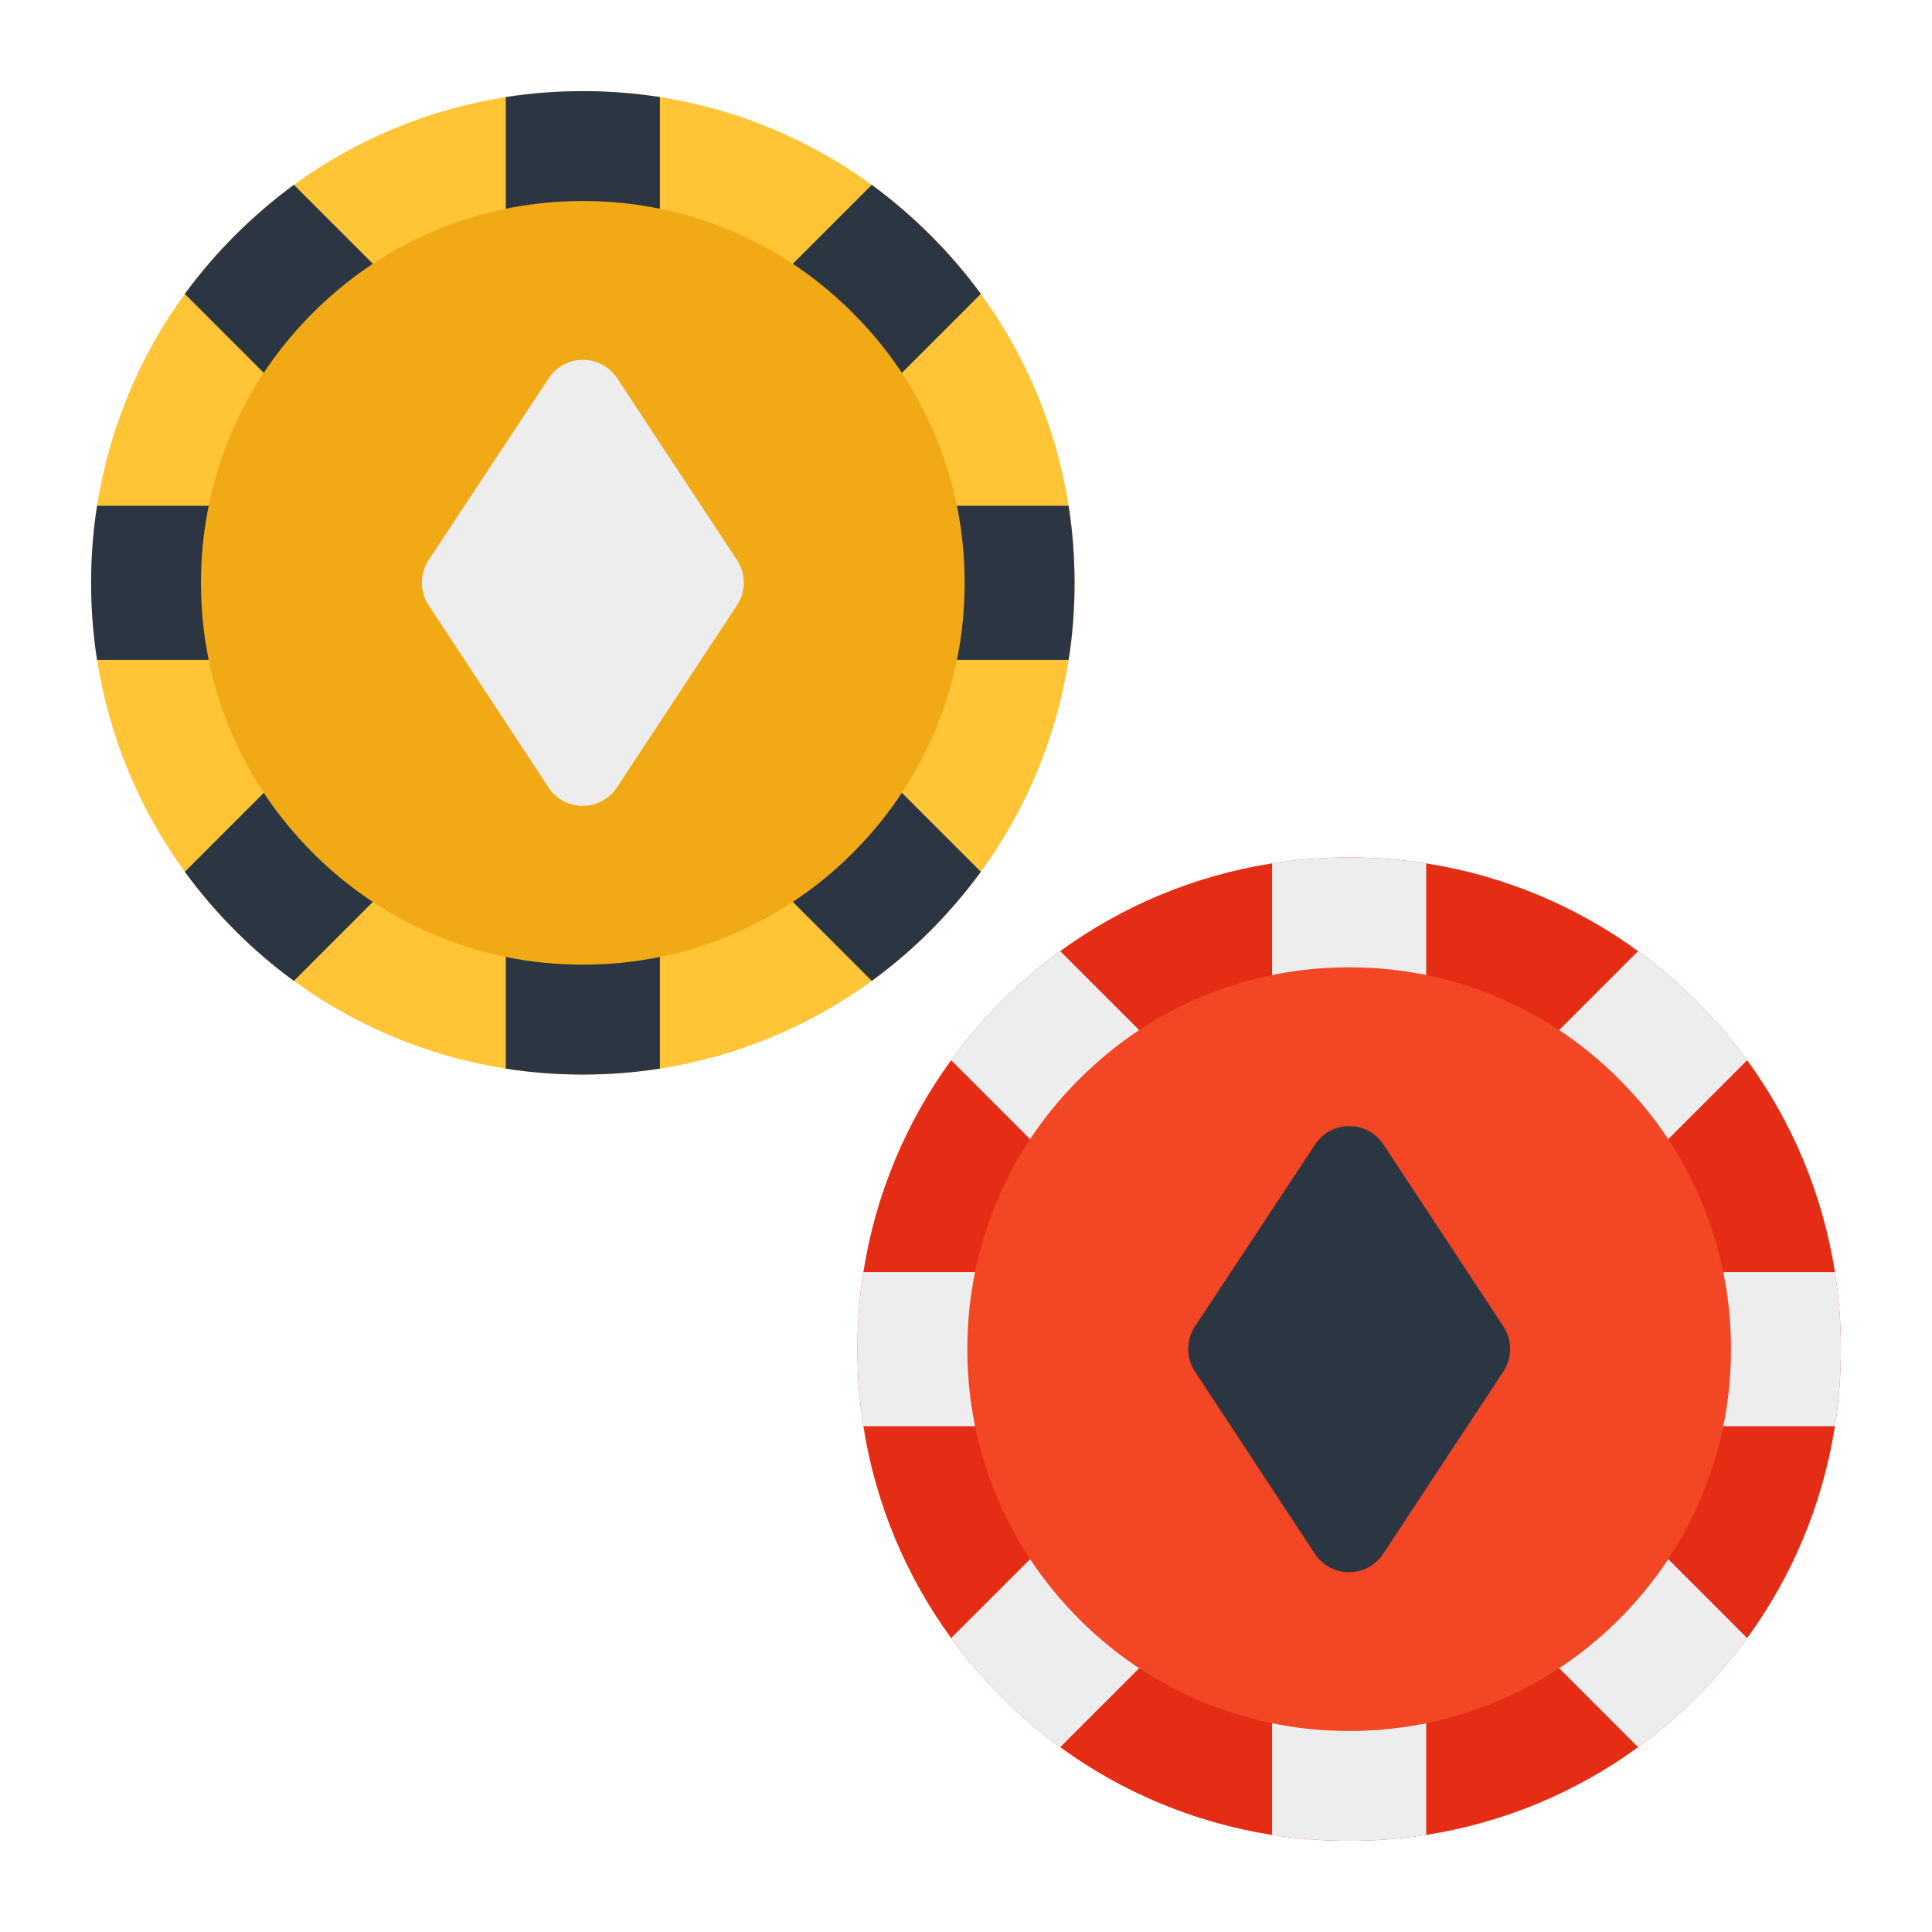
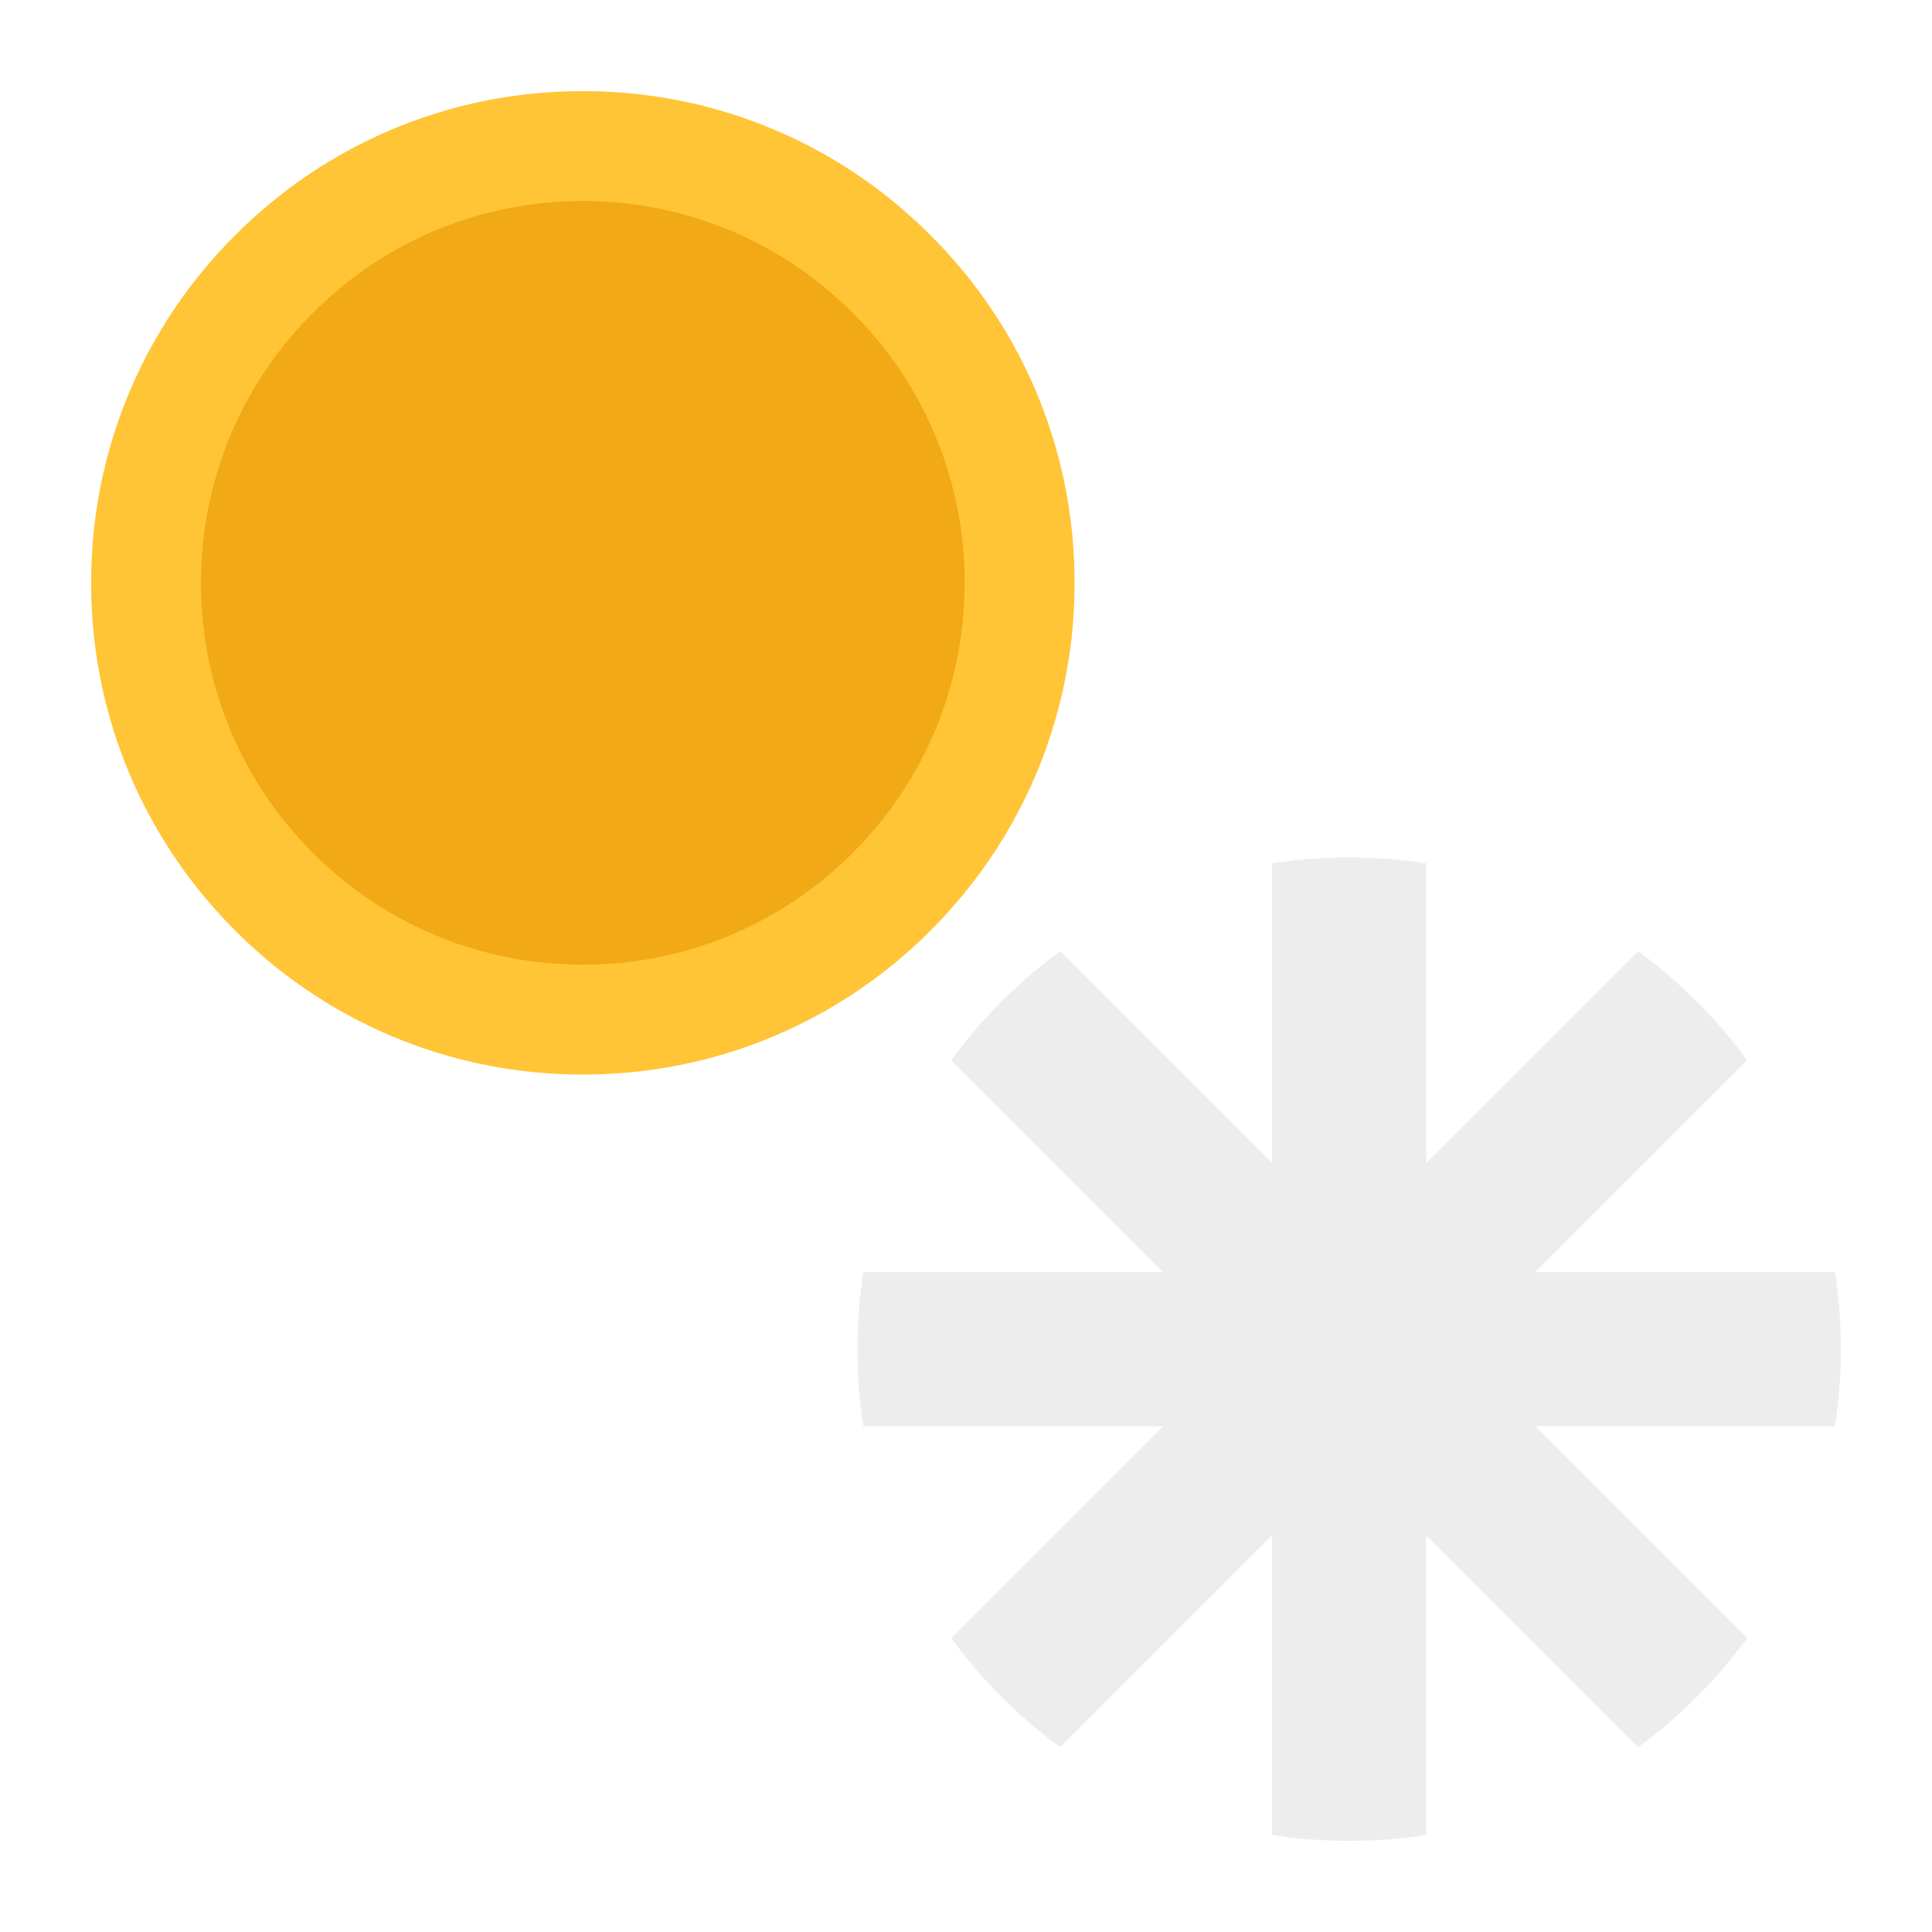
<svg xmlns="http://www.w3.org/2000/svg" id="Layer_1" enable-background="new 0 0 53 53" height="512" viewBox="0 0 53 53" width="512">
  <g>
    <g>
-       <path d="m50.5 37.011c0 .716-.054 1.431-.163 2.114-.336 2.147-1.182 4.131-2.407 5.812-.835 1.139-1.843 2.158-2.993 2.993-1.681 1.225-3.665 2.071-5.812 2.407-.694.108-1.399.163-2.114.163-.716 0-1.42-.054-2.114-.163-2.147-.336-4.131-1.182-5.812-2.407-1.149-.835-2.158-1.854-2.993-2.993-1.225-1.681-2.071-3.665-2.407-5.812-.108-.683-.163-1.399-.163-2.114 0-.716.054-1.431.163-2.114.336-2.147 1.182-4.131 2.407-5.812.835-1.139 1.843-2.147 2.993-2.993 1.681-1.225 3.665-2.071 5.812-2.407.694-.108 1.399-.163 2.114-.163.716 0 1.42.054 2.114.163 2.147.336 4.131 1.182 5.812 2.407 1.149.846 2.158 1.854 2.993 2.993 1.225 1.681 2.071 3.665 2.407 5.812.108.683.163 1.399.163 2.114z" fill="#e52d15" />
      <path d="m50.337 39.125h-8.219l5.812 5.812c-.835 1.139-1.843 2.158-2.993 2.993l-5.812-5.812v8.219c-.694.108-1.399.163-2.114.163-.716 0-1.42-.054-2.114-.163v-8.219l-5.812 5.812c-1.149-.835-2.158-1.854-2.993-2.993l5.812-5.812h-8.219c-.108-.683-.163-1.399-.163-2.114 0-.716.054-1.431.163-2.114h8.219l-5.812-5.812c.835-1.139 1.843-2.147 2.993-2.993l5.812 5.812v-8.219c.694-.108 1.399-.163 2.114-.163.716 0 1.42.054 2.114.163v8.219l5.812-5.812c1.149.846 2.158 1.854 2.993 2.993l-5.812 5.812h8.219c.108.683.163 1.399.163 2.114 0 .716-.054 1.431-.163 2.114z" fill="#ededed" />
-       <path d="m47.485 37.011c0 .556-.042 1.111-.126 1.642-.261 1.667-.918 3.208-1.869 4.513-.648.884-1.431 1.675-2.324 2.324-1.305.951-2.846 1.608-4.513 1.869-.539.084-1.086.126-1.642.126s-1.103-.042-1.642-.126c-1.667-.261-3.208-.918-4.513-1.869-.892-.648-1.675-1.44-2.324-2.324-.951-1.305-1.608-2.846-1.869-4.513-.084-.53-.126-1.086-.126-1.642 0-.556.042-1.111.126-1.642.261-1.667.918-3.208 1.869-4.513.648-.884 1.431-1.667 2.324-2.324 1.305-.951 2.846-1.608 4.513-1.869.539-.084 1.086-.126 1.642-.126s1.103.042 1.642.126c1.667.261 3.208.918 4.513 1.869.892.657 1.675 1.44 2.324 2.324.951 1.305 1.608 2.846 1.869 4.513.084.53.126 1.086.126 1.642z" fill="#f34624" />
-       <path d="m41.242 37.624-3.296 5c-.444.674-1.433.674-1.877-.001l-3.289-4.999c-.247-.375-.247-.862.001-1.237l3.296-4.99c.444-.673 1.432-.672 1.876.001l3.289 4.989c.247.375.247.862-0 1.237z" fill="#2c3642" />
    </g>
    <g>
      <path d="m29.478 15.989c0 .716-.054 1.431-.163 2.114-.336 2.147-1.182 4.131-2.407 5.812-.835 1.139-1.843 2.158-2.993 2.993-1.681 1.225-3.665 2.071-5.812 2.407-.694.108-1.399.163-2.114.163-.716 0-1.42-.054-2.114-.163-2.147-.336-4.131-1.182-5.812-2.407-1.149-.835-2.158-1.854-2.993-2.993-1.225-1.681-2.071-3.665-2.407-5.812-.108-.683-.163-1.399-.163-2.114 0-.716.054-1.431.163-2.114.336-2.147 1.182-4.131 2.407-5.812.835-1.139 1.843-2.147 2.993-2.993 1.681-1.225 3.665-2.071 5.812-2.407.694-.108 1.399-.163 2.114-.163.716 0 1.42.054 2.114.163 2.147.336 4.131 1.182 5.812 2.407 1.149.846 2.158 1.854 2.993 2.993 1.225 1.681 2.071 3.665 2.407 5.812.108.683.163 1.399.163 2.114z" fill="#ffc536" />
-       <path d="m29.315 18.103h-8.219l5.812 5.812c-.835 1.139-1.843 2.158-2.993 2.993l-5.812-5.812v8.219c-.694.108-1.399.163-2.114.163-.716 0-1.42-.054-2.114-.163v-8.219l-5.812 5.812c-1.149-.835-2.158-1.854-2.993-2.993l5.812-5.812h-8.219c-.108-.683-.163-1.399-.163-2.114 0-.716.054-1.431.163-2.114h8.219l-5.812-5.812c.835-1.139 1.843-2.147 2.993-2.993l5.812 5.812v-8.219c.694-.108 1.399-.163 2.114-.163.716 0 1.42.054 2.114.163v8.219l5.812-5.812c1.149.846 2.158 1.854 2.993 2.993l-5.812 5.812h8.219c.108.683.163 1.399.163 2.114-0.0.716-.054 1.431-.163 2.114z" fill="#2c3642" />
      <path d="m26.462 15.989c0 .556-.042 1.111-.126 1.642-.261 1.667-.918 3.208-1.869 4.513-.648.884-1.431 1.675-2.324 2.324-1.305.951-2.846 1.608-4.513 1.869-.539.084-1.086.126-1.642.126s-1.103-.042-1.642-.126c-1.667-.261-3.208-.918-4.513-1.869-.892-.648-1.675-1.44-2.324-2.324-.951-1.305-1.608-2.846-1.869-4.513-.084-.53-.126-1.086-.126-1.642 0-.556.042-1.111.126-1.642.261-1.667.918-3.208 1.869-4.513.648-.884 1.431-1.667 2.324-2.324 1.305-.951 2.846-1.608 4.513-1.869.539-.084 1.086-.126 1.642-.126s1.103.042 1.642.126c1.667.261 3.208.918 4.513 1.869.892.657 1.675 1.44 2.324 2.324.951 1.305 1.608 2.846 1.869 4.513.084.53.126 1.086.126 1.642z" fill="#f2a916" />
-       <path d="m20.219 16.602-3.296 5c-.444.674-1.433.674-1.877-.001l-3.289-4.999c-.247-.375-.247-.862.001-1.237l3.296-4.99c.444-.673 1.432-.672 1.876.001l3.289 4.989c.247.375.247.862-0 1.237z" fill="#ededed" />
    </g>
  </g>
</svg>